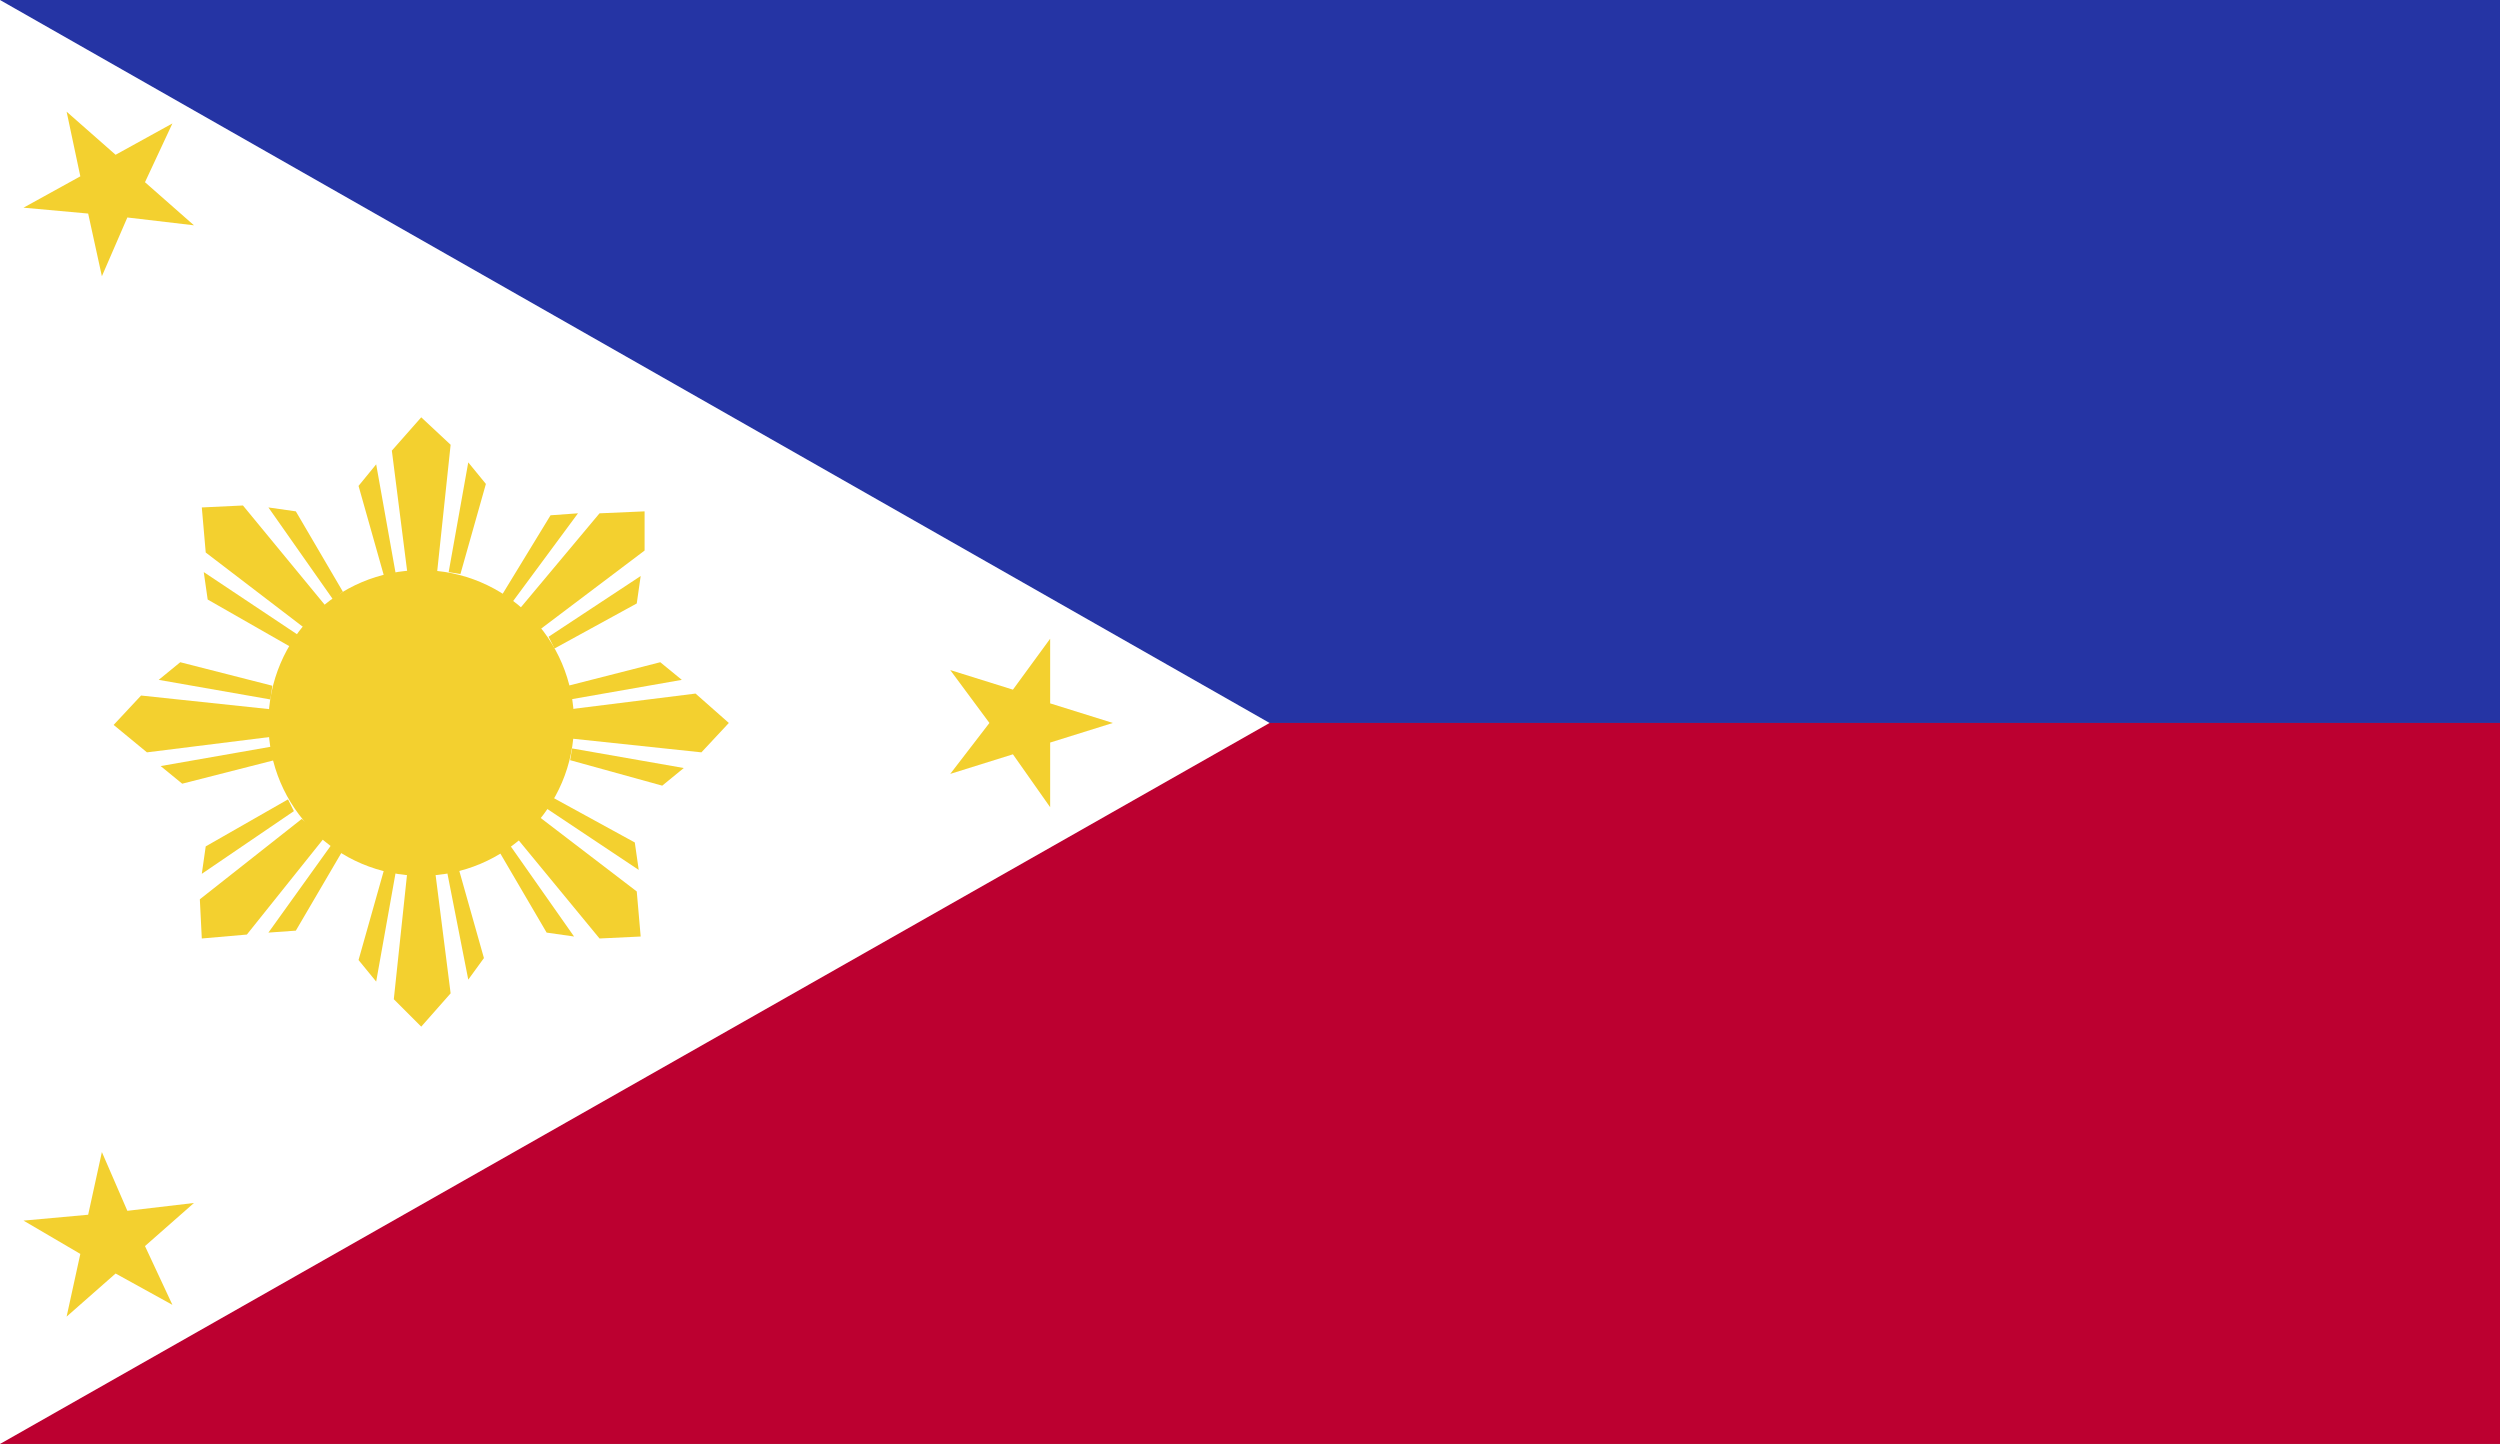
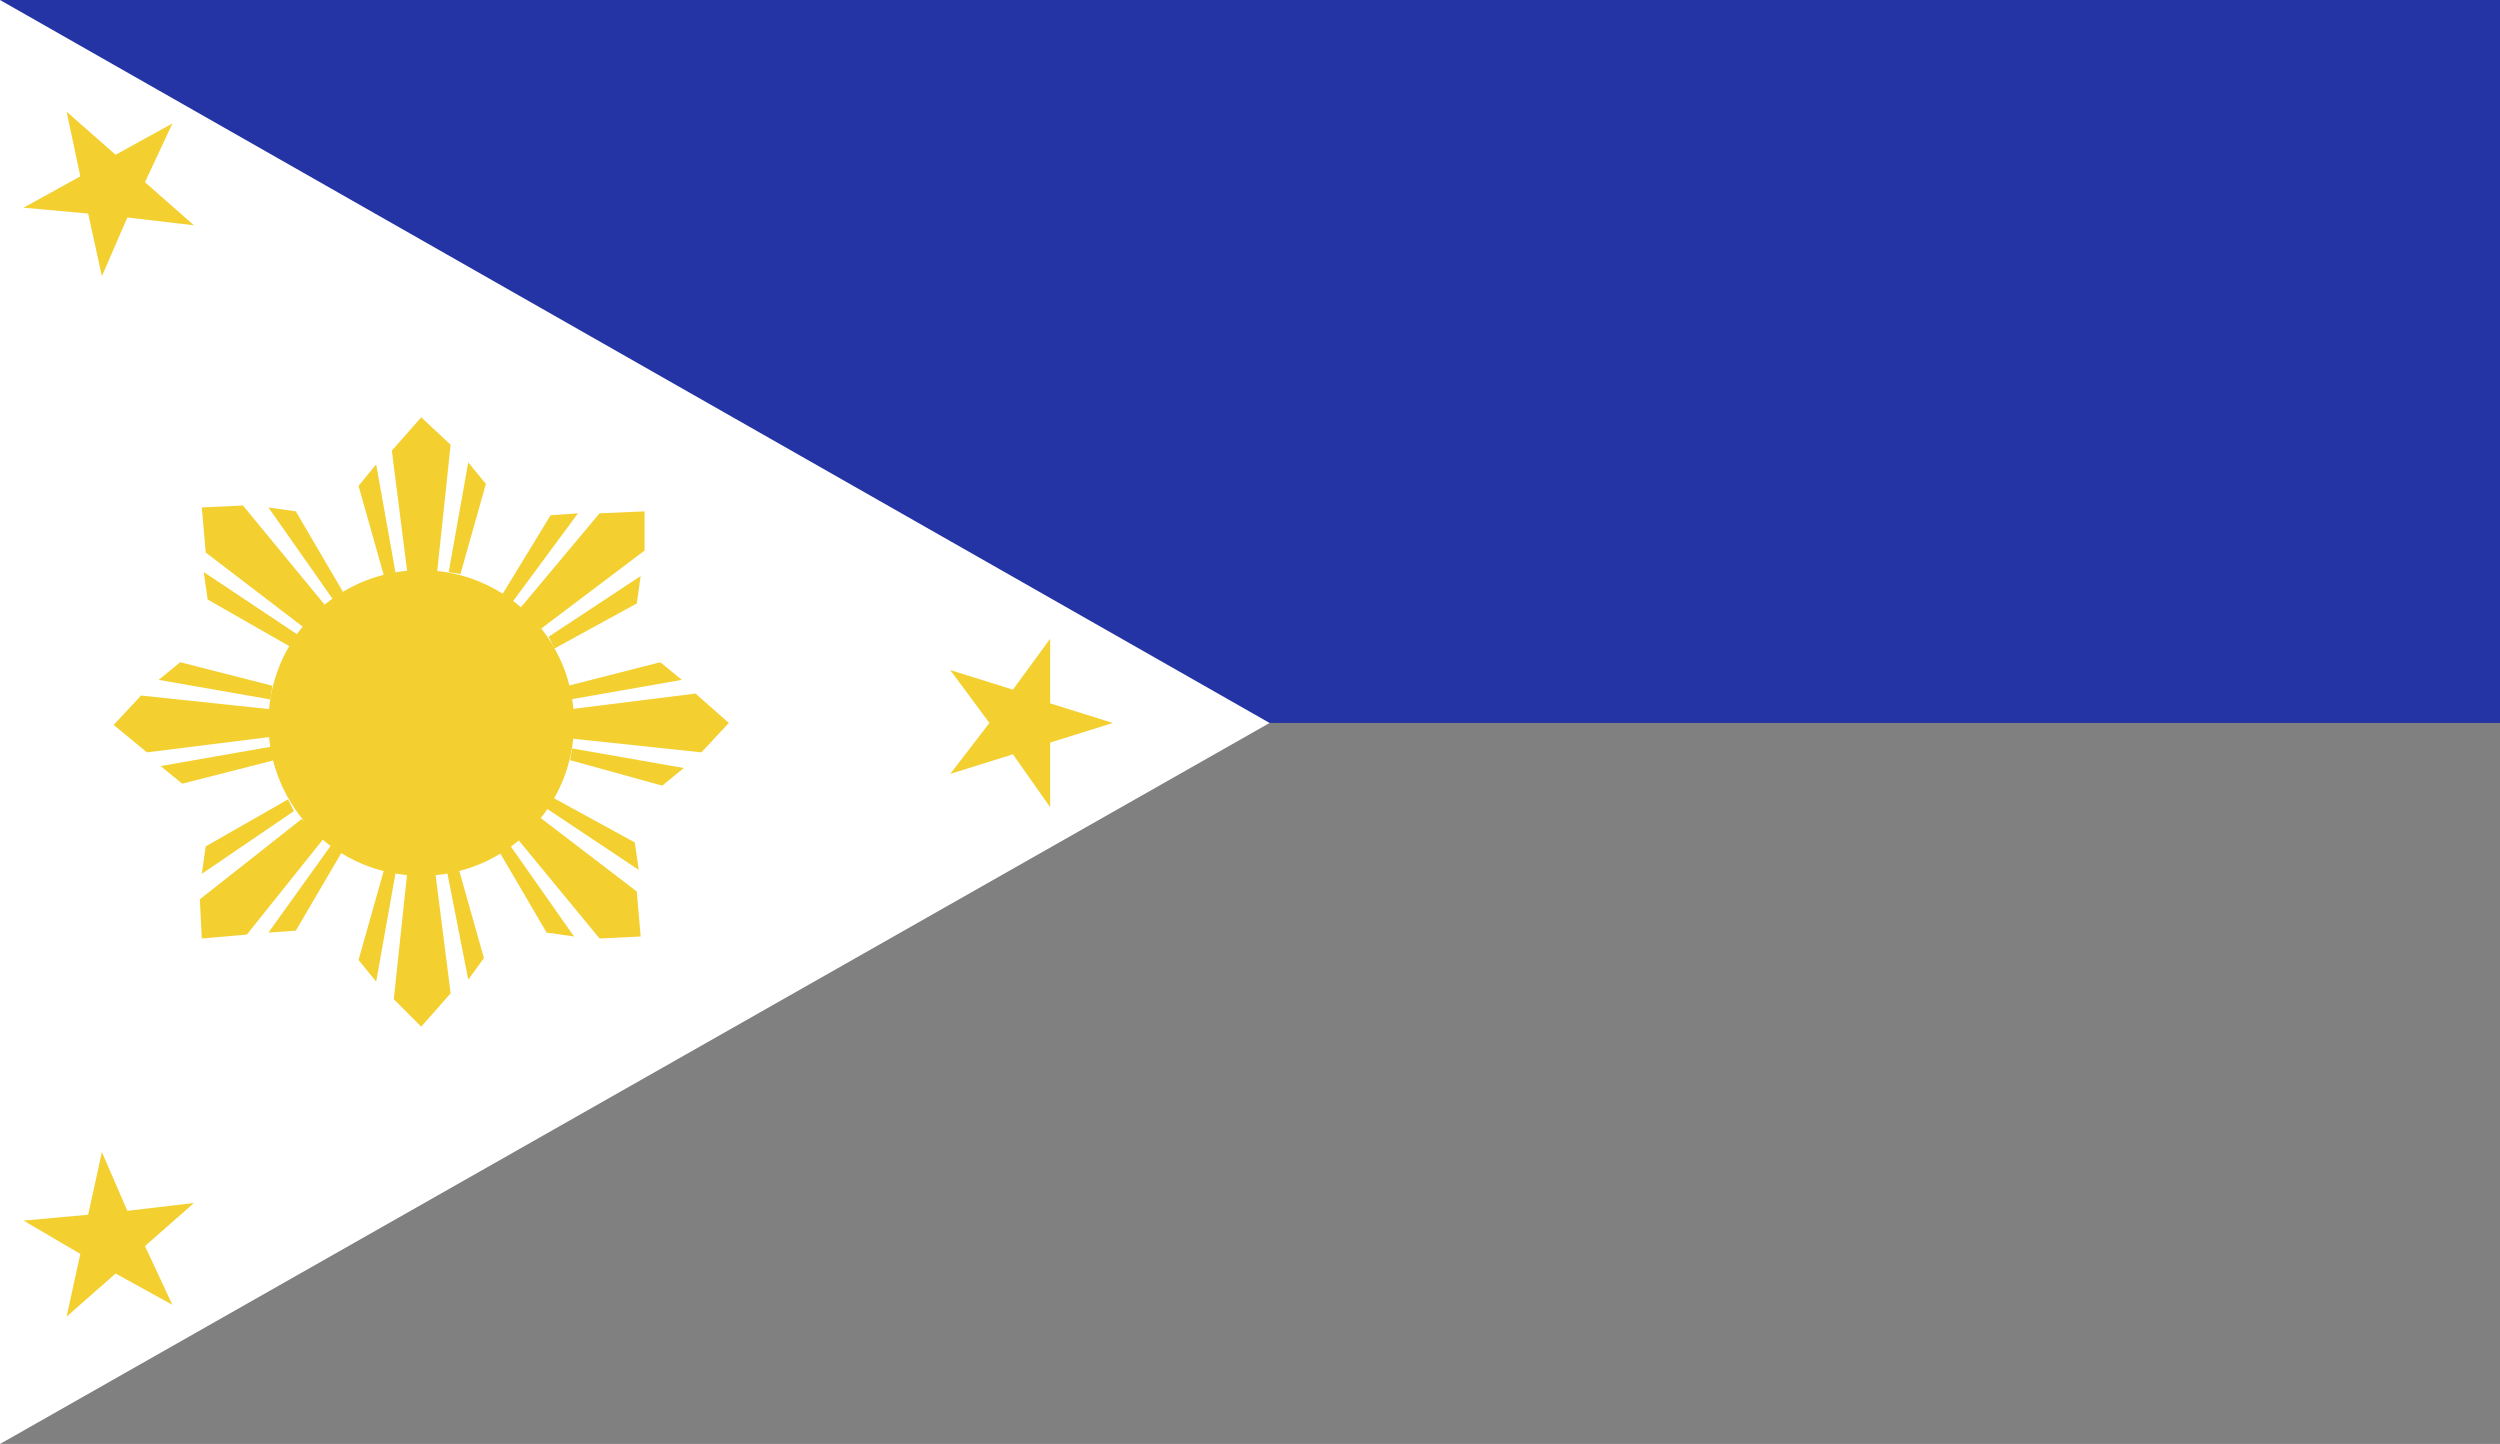
<svg xmlns="http://www.w3.org/2000/svg" xmlns:xlink="http://www.w3.org/1999/xlink" version="1.1" id="Calque_1" x="0px" y="0px" viewBox="0 0 127.6 73.7" style="enable-background:new 0 0 127.6 73.7;" xml:space="preserve">
  <rect x="0" y="0" width="127.6" height="73.7" fill="#808080" stroke="none" />
  <style type="text/css">
	.st0{clip-path:url(#SVGID_00000035528878017153300810000007044764424652148918_);fill:#2534A4;}
	.st1{clip-path:url(#SVGID_00000035528878017153300810000007044764424652148918_);fill:#BC0030;}
	.st2{clip-path:url(#SVGID_00000035528878017153300810000007044764424652148918_);fill:#FFFFFF;}
	.st3{clip-path:url(#SVGID_00000035528878017153300810000007044764424652148918_);fill:#F3D02F;}
	.st4{clip-path:url(#SVGID_00000035528878017153300810000007044764424652148918_);}
	.st5{clip-path:url(#SVGID_00000163778152497688997850000001481398354436729265_);fill:#F3D02F;}
</style>
  <g id="PHILIPPINES_3_">
    <g>
      <g>
        <defs>
          <rect id="SVGID_1_" width="127.6" height="73.7" />
        </defs>
        <clipPath id="SVGID_00000091732278715508441770000005421032704775766952_">
          <use xlink:href="#SVGID_1_" style="overflow:visible;" />
        </clipPath>
        <rect style="clip-path:url(#SVGID_00000091732278715508441770000005421032704775766952_);fill:#2534A4;" width="127.6" height="36.9" />
-         <rect y="36.9" style="clip-path:url(#SVGID_00000091732278715508441770000005421032704775766952_);fill:#BC0030;" width="127.6" height="36.9" />
        <polygon style="clip-path:url(#SVGID_00000091732278715508441770000005421032704775766952_);fill:#FFFFFF;" points="0,0 0,73.7      64.8,36.9    " />
        <polygon style="clip-path:url(#SVGID_00000091732278715508441770000005421032704775766952_);fill:#F3D02F;" points="8.8,66.6      5.9,65 3.4,67.2 4.1,64 1.2,62.3 4.5,62 5.2,58.8 6.5,61.8 9.9,61.4 7.4,63.6    " />
        <path style="clip-path:url(#SVGID_00000091732278715508441770000005421032704775766952_);fill:#F3D02F;" d="M17.5,30.2l-2.4-4.1     l-1.4-0.2l3.3,4.7L17.5,30.2z M15.6,32.1l-5.1-3.9l-0.2-2.3l2.1-0.1l4.2,5.1L15.6,32.1z M14.8,33l-4.2-2.4l-0.2-1.4l4.8,3.2     L14.8,33z" />
        <path style="clip-path:url(#SVGID_00000091732278715508441770000005421032704775766952_);fill:#F3D02F;" d="M23.5,29.3l1.3-4.6     l-0.9-1.1l-1,5.6L23.5,29.3z M20.8,29.3L20,23l1.5-1.7l1.5,1.4l-0.7,6.6L20.8,29.3z M19.6,29.4l-1.3-4.6l0.9-1.1l1,5.6L19.6,29.4     z" />
        <path style="clip-path:url(#SVGID_00000091732278715508441770000005421032704775766952_);fill:#F3D02F;" d="M28.3,33.1l4.2-2.3     l0.2-1.4L28,32.5L28.3,33.1z M26.5,31.1l4.1-4.9l2.3-0.1l0,2l-5.3,4L26.5,31.1z M25.6,30.4l2.5-4.1l1.4-0.1l-3.4,4.6L25.6,30.4z" />
        <path style="clip-path:url(#SVGID_00000091732278715508441770000005421032704775766952_);fill:#F3D02F;" d="M29.1,38.8l4.7,1.3     l1.1-0.9l-5.7-1L29.1,38.8z M29.1,36.2l6.4-0.8l1.7,1.5l-1.4,1.5l-6.6-0.7L29.1,36.2z M29,35l4.7-1.2l1.1,0.9l-5.7,1L29,35z" />
        <path style="clip-path:url(#SVGID_00000091732278715508441770000005421032704775766952_);fill:#F3D02F;" d="M25.5,43.5l2.4,4.1     l1.4,0.2L26,43.1L25.5,43.5z M27.4,41.6l5.1,3.9l0.2,2.3l-2.1,0.1l-4.2-5.1L27.4,41.6z M28.2,40.7l4.2,2.3l0.2,1.4l-4.8-3.2     L28.2,40.7z" />
        <path style="clip-path:url(#SVGID_00000091732278715508441770000005421032704775766952_);fill:#F3D02F;" d="M19.6,44.4L18.3,49     l0.9,1.1l1-5.6L19.6,44.4z M22.2,44.4l0.8,6.3l-1.5,1.7L20.1,51l0.7-6.6L22.2,44.4z M23.4,44.3l1.3,4.6L23.9,50l-1.1-5.6     L23.4,44.3z" />
        <path style="clip-path:url(#SVGID_00000091732278715508441770000005421032704775766952_);fill:#F3D02F;" d="M14.7,40.8l-4.2,2.4     l-0.2,1.4l4.7-3.2L14.7,40.8z M16.6,42.7l-4,5l-2.3,0.2l-0.1-2l5.2-4.1L16.6,42.7z M17.5,43.4l-2.4,4.1l-1.4,0.1L17,43L17.5,43.4     z" />
        <path style="clip-path:url(#SVGID_00000091732278715508441770000005421032704775766952_);fill:#F3D02F;" d="M13.9,35l-4.7-1.2     l-1.1,0.9l5.7,1L13.9,35z M13.9,37.6l-6.4,0.8L5.8,37l1.4-1.5l6.6,0.7L13.9,37.6z M14,38.8L9.3,40l-1.1-0.9l5.7-1L14,38.8z" />
        <g style="clip-path:url(#SVGID_00000091732278715508441770000005421032704775766952_);">
          <defs>
            <rect id="SVGID_00000102510206236496969260000014172118265208608913_" width="127.6" height="73.7" />
          </defs>
          <clipPath id="SVGID_00000134951814953091628970000017114095524945754292_">
            <use xlink:href="#SVGID_00000102510206236496969260000014172118265208608913_" style="overflow:visible;" />
          </clipPath>
          <path style="clip-path:url(#SVGID_00000134951814953091628970000017114095524945754292_);fill:#F3D02F;" d="M21.5,29.1      c4.3,0,7.8,3.5,7.8,7.8c0,4.3-3.5,7.8-7.8,7.8c-4.3,0-7.8-3.5-7.8-7.8C13.7,32.6,17.2,29.1,21.5,29.1" />
          <polygon style="clip-path:url(#SVGID_00000134951814953091628970000017114095524945754292_);fill:#F3D02F;" points="48.5,39.5       50.5,36.9 48.5,34.2 51.7,35.2 53.6,32.6 53.6,35.9 56.8,36.9 53.6,37.9 53.6,41.2 51.7,38.5     " />
          <polygon style="clip-path:url(#SVGID_00000134951814953091628970000017114095524945754292_);fill:#F3D02F;" points="8.8,6.3       5.9,7.9 3.4,5.7 4.1,9 1.2,10.6 4.5,10.9 5.2,14.1 6.5,11.1 9.9,11.5 7.4,9.3     " />
        </g>
      </g>
    </g>
  </g>
</svg>